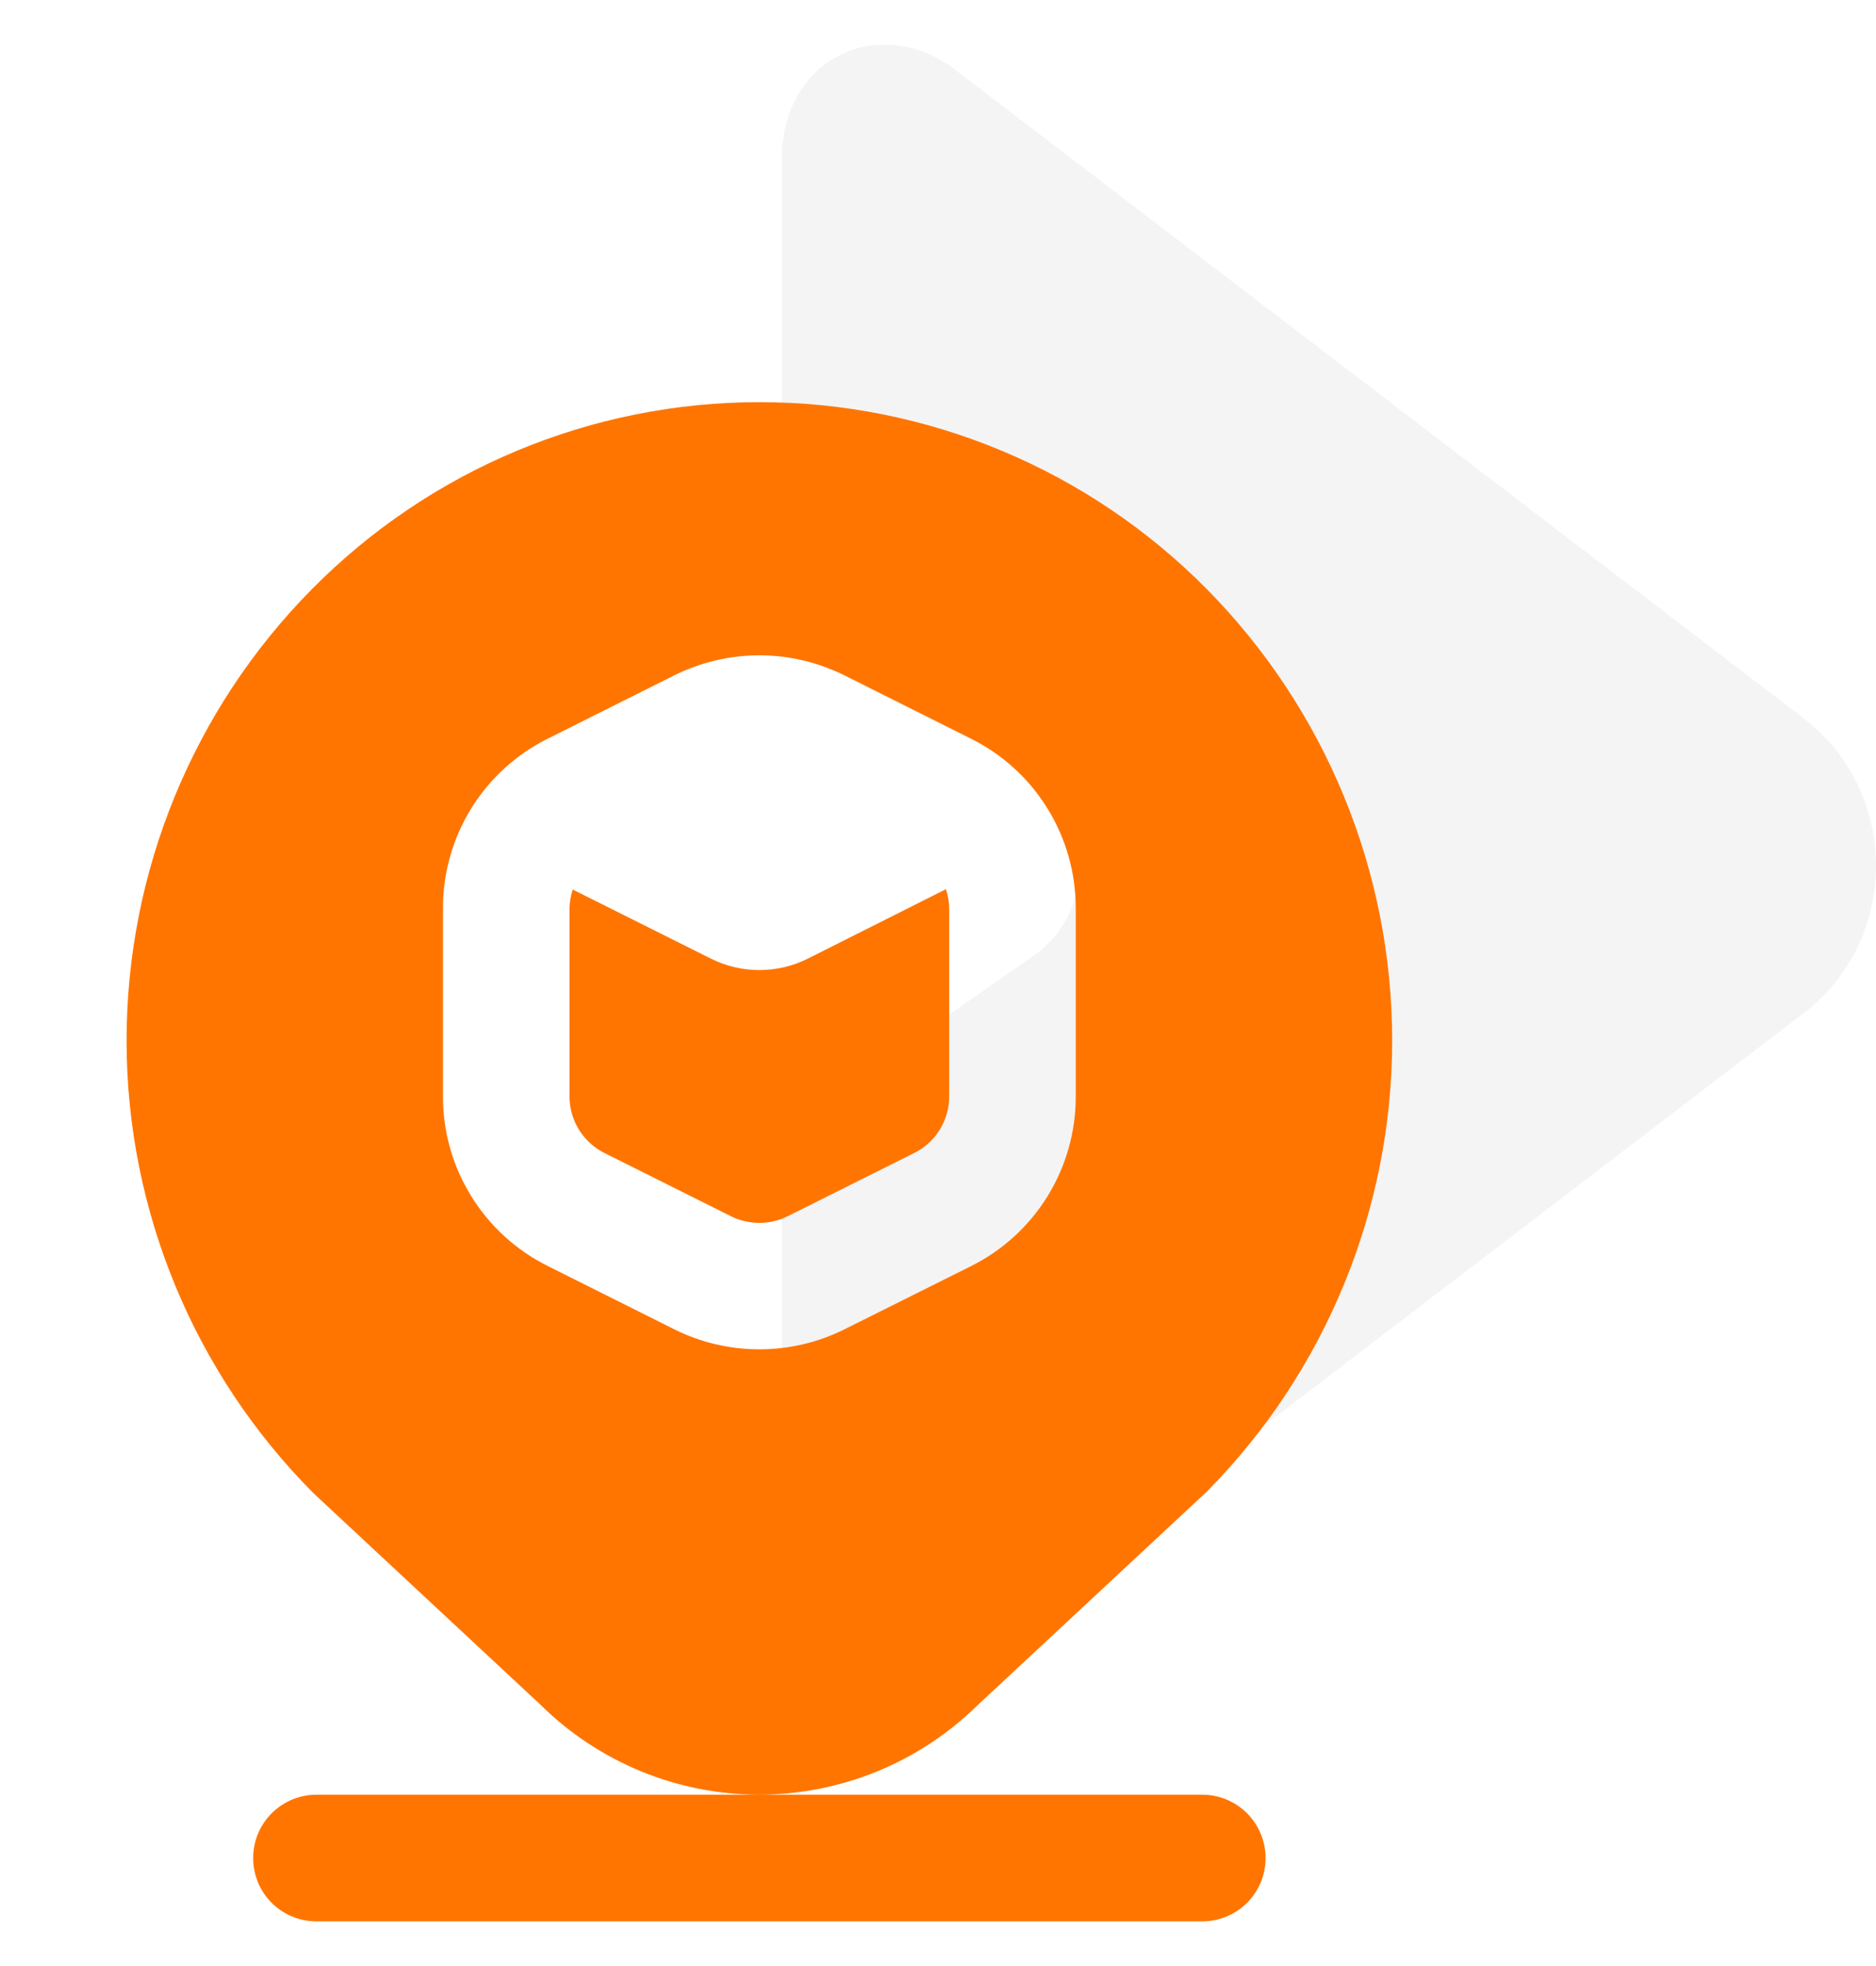
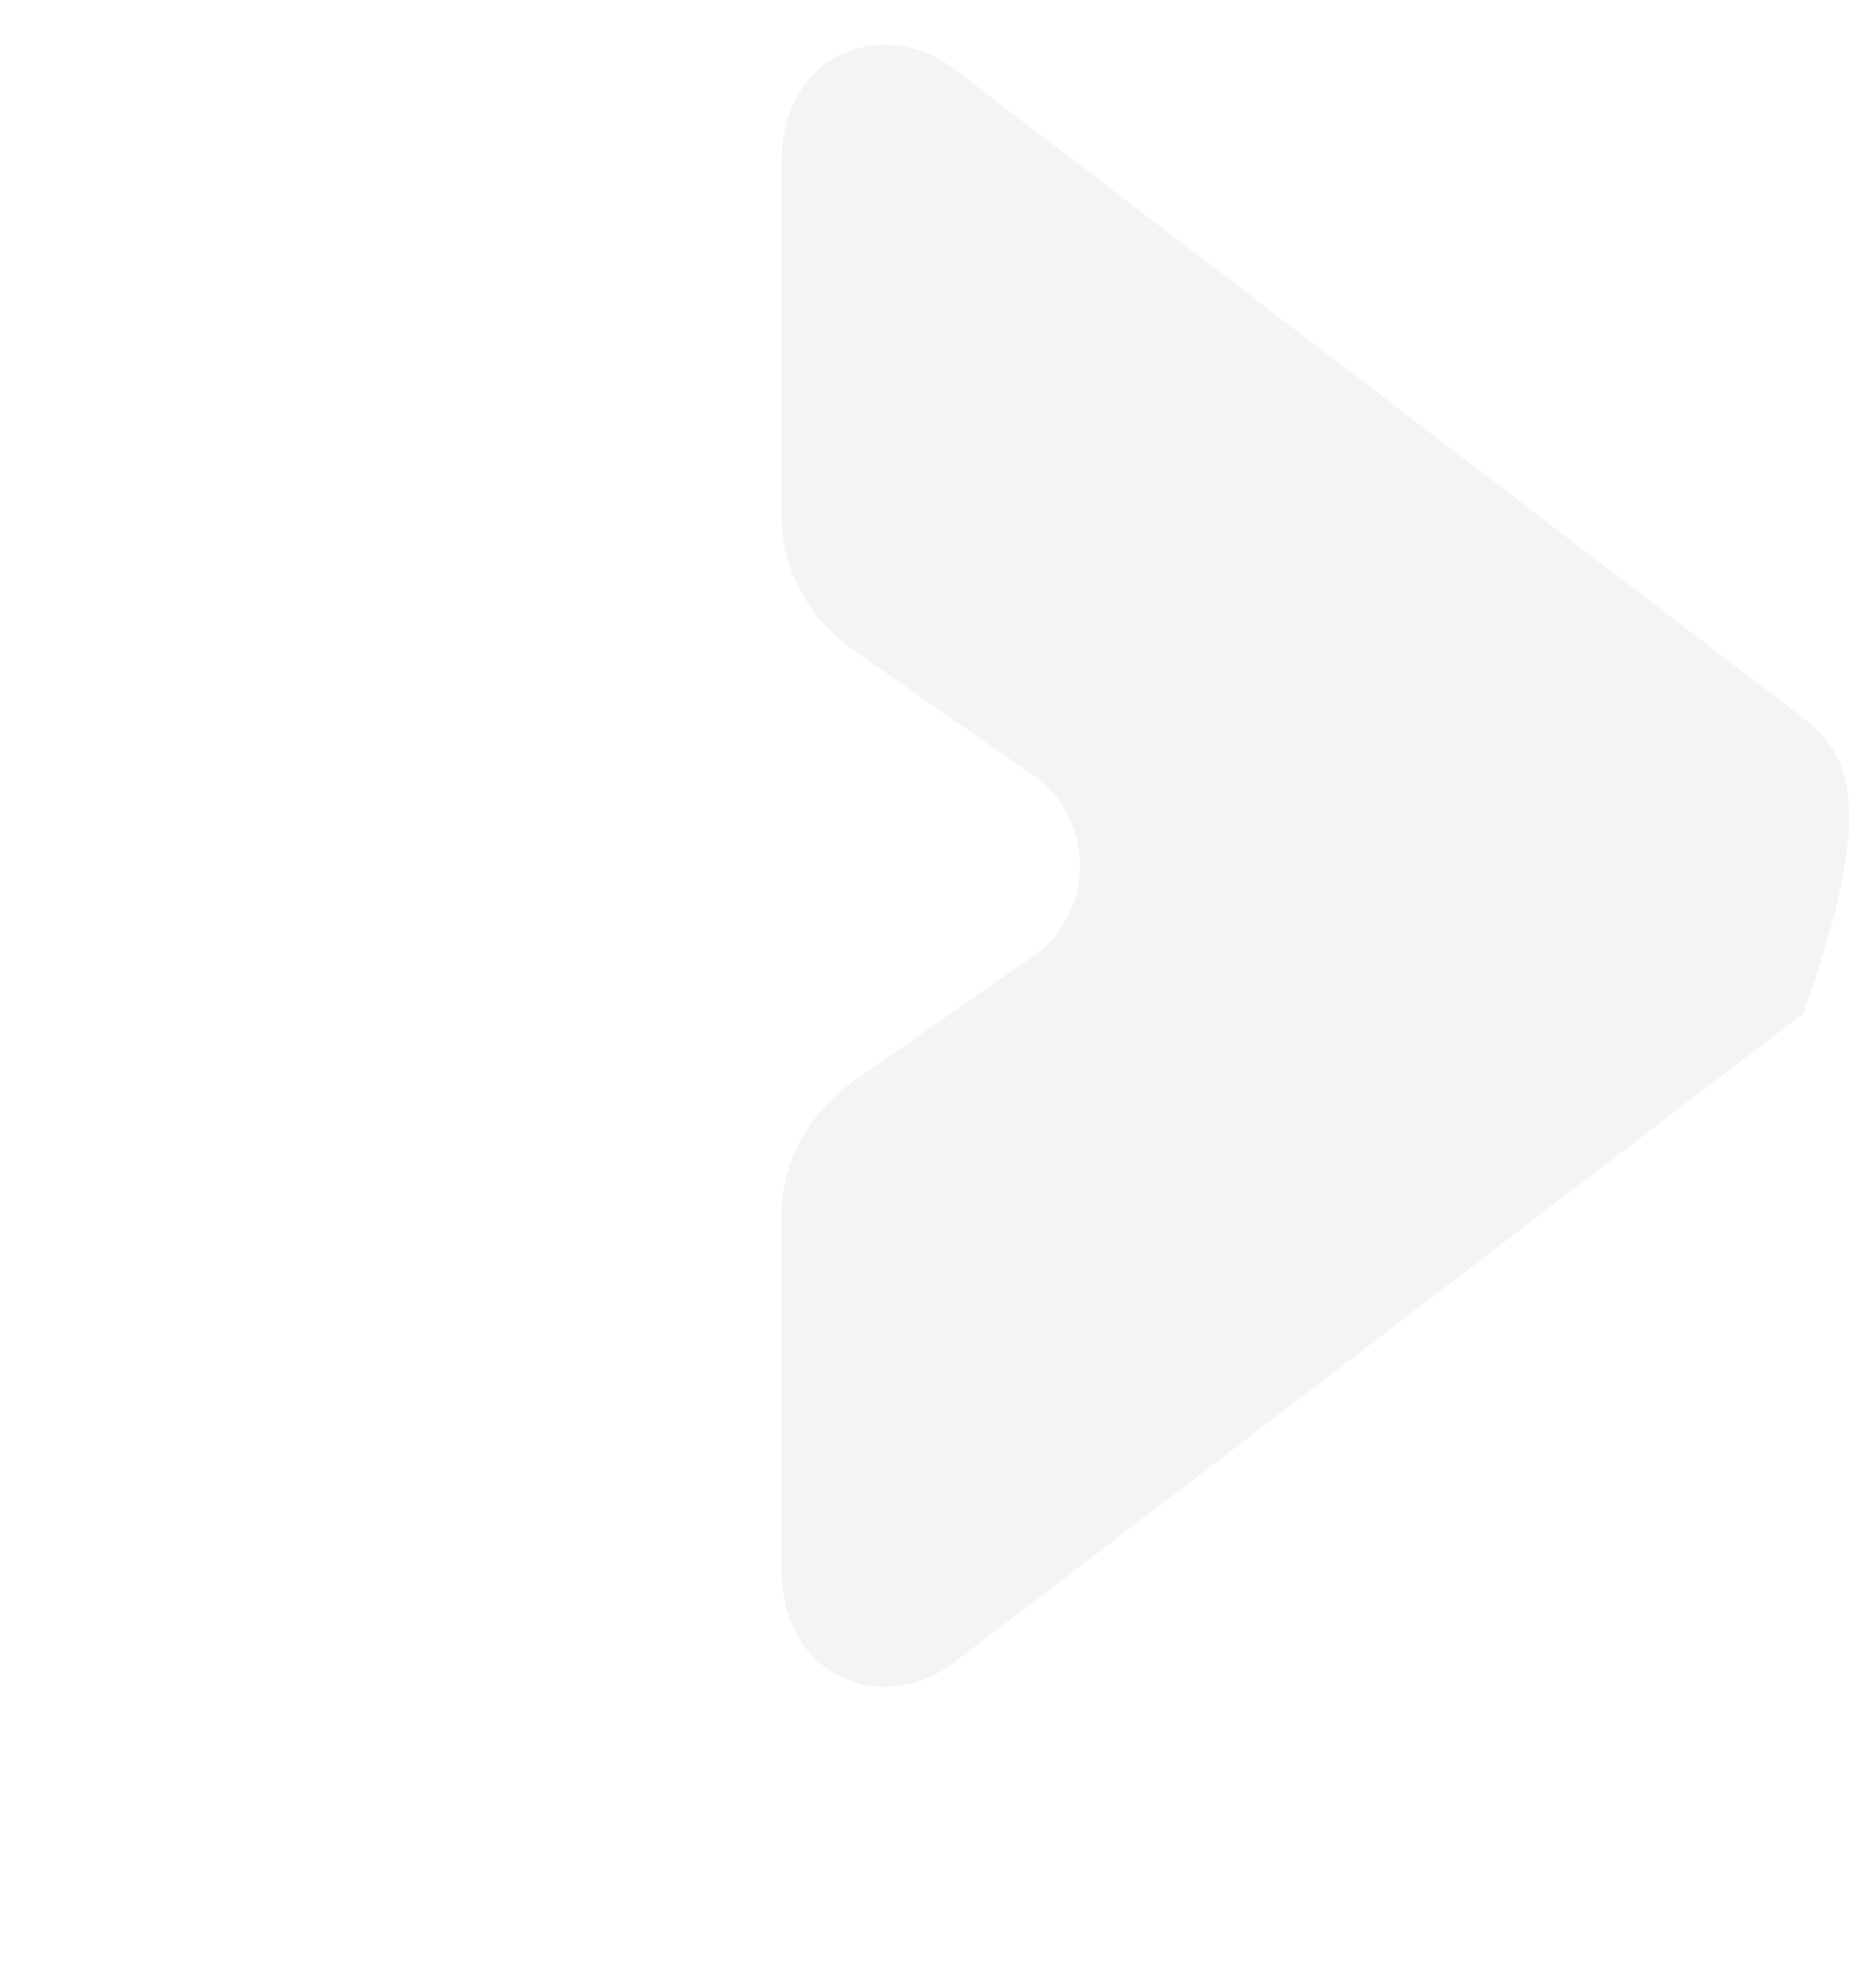
<svg xmlns="http://www.w3.org/2000/svg" width="21" height="22" viewBox="0 0 21 22" fill="none">
-   <path opacity="0.2" fill-rule="evenodd" clip-rule="evenodd" d="M11.572 10.693L9.556 12.098C9.074 12.438 8.75 12.988 8.75 13.574V17.572C8.75 18.763 9.871 19.217 10.687 18.599L20.185 11.341C20.729 10.927 20.999 10.308 21 9.688C20.999 9.067 20.729 8.448 20.185 8.034L10.687 0.776C9.871 0.158 8.75 0.612 8.75 1.803V5.801C8.75 6.387 9.074 6.938 9.556 7.277L11.572 8.682C11.919 8.925 12.089 9.316 12.089 9.688C12.089 10.059 11.919 10.45 11.572 10.693Z" fill="#C9C9C9" />
+   <path opacity="0.2" fill-rule="evenodd" clip-rule="evenodd" d="M11.572 10.693L9.556 12.098C9.074 12.438 8.75 12.988 8.75 13.574V17.572C8.75 18.763 9.871 19.217 10.687 18.599L20.185 11.341C20.999 9.067 20.729 8.448 20.185 8.034L10.687 0.776C9.871 0.158 8.75 0.612 8.75 1.803V5.801C8.75 6.387 9.074 6.938 9.556 7.277L11.572 8.682C11.919 8.925 12.089 9.316 12.089 9.688C12.089 10.059 11.919 10.45 11.572 10.693Z" fill="#C9C9C9" />
  <g clip-path="url(#clip0_3820_31120)">
    <path d="M13.509 16.692C14.838 15.348 15.584 13.533 15.584 11.643C15.584 9.752 14.838 7.937 13.509 6.592C12.854 5.93 12.074 5.403 11.214 5.044C10.355 4.685 9.432 4.5 8.5 4.5C7.569 4.5 6.646 4.685 5.786 5.044C4.926 5.403 4.147 5.93 3.492 6.592C2.159 7.94 1.414 9.76 1.417 11.655C1.42 13.55 2.173 15.367 3.51 16.71L6.049 19.075C6.699 19.718 7.576 20.08 8.49 20.082C9.404 20.084 10.283 19.727 10.936 19.088L13.509 16.692ZM9.451 14.876C9.156 15.023 8.83 15.099 8.501 15.099C8.171 15.099 7.846 15.023 7.55 14.876L6.134 14.168C5.78 13.992 5.482 13.721 5.275 13.385C5.067 13.049 4.957 12.662 4.959 12.267V10.167C4.957 9.772 5.067 9.384 5.274 9.048C5.482 8.712 5.779 8.44 6.133 8.265L7.55 7.556C7.845 7.41 8.17 7.333 8.5 7.333C8.83 7.333 9.155 7.41 9.45 7.556L10.867 8.265C11.221 8.44 11.519 8.712 11.726 9.048C11.934 9.384 12.043 9.772 12.042 10.167V12.268C12.043 12.662 11.934 13.05 11.726 13.386C11.519 13.722 11.221 13.993 10.868 14.169L9.451 14.876ZM10.589 9.95C10.612 10.02 10.625 10.093 10.625 10.167V12.268C10.626 12.399 10.589 12.528 10.52 12.641C10.451 12.753 10.352 12.843 10.234 12.902L8.817 13.61C8.718 13.659 8.61 13.684 8.5 13.684C8.39 13.684 8.281 13.659 8.183 13.61L6.766 12.902C6.648 12.843 6.549 12.752 6.48 12.64C6.411 12.528 6.375 12.399 6.375 12.267V10.167C6.376 10.094 6.389 10.023 6.411 9.954L7.956 10.726C8.125 10.811 8.311 10.855 8.5 10.855C8.689 10.855 8.876 10.811 9.045 10.726L10.589 9.95ZM14.167 20.792C14.167 20.98 14.092 21.16 13.96 21.293C13.827 21.425 13.646 21.5 13.459 21.5H3.542C3.354 21.5 3.174 21.425 3.041 21.293C2.908 21.16 2.834 20.98 2.834 20.792C2.834 20.604 2.908 20.424 3.041 20.291C3.174 20.158 3.354 20.083 3.542 20.083H13.459C13.646 20.083 13.827 20.158 13.96 20.291C14.092 20.424 14.167 20.604 14.167 20.792Z" fill="#FF7500" />
  </g>
  <defs>
    <clipPath id="clip0_3820_31120">
-       <rect width="17" height="17" fill="white" transform="translate(0 4.5)" />
-     </clipPath>
+       </clipPath>
  </defs>
</svg>